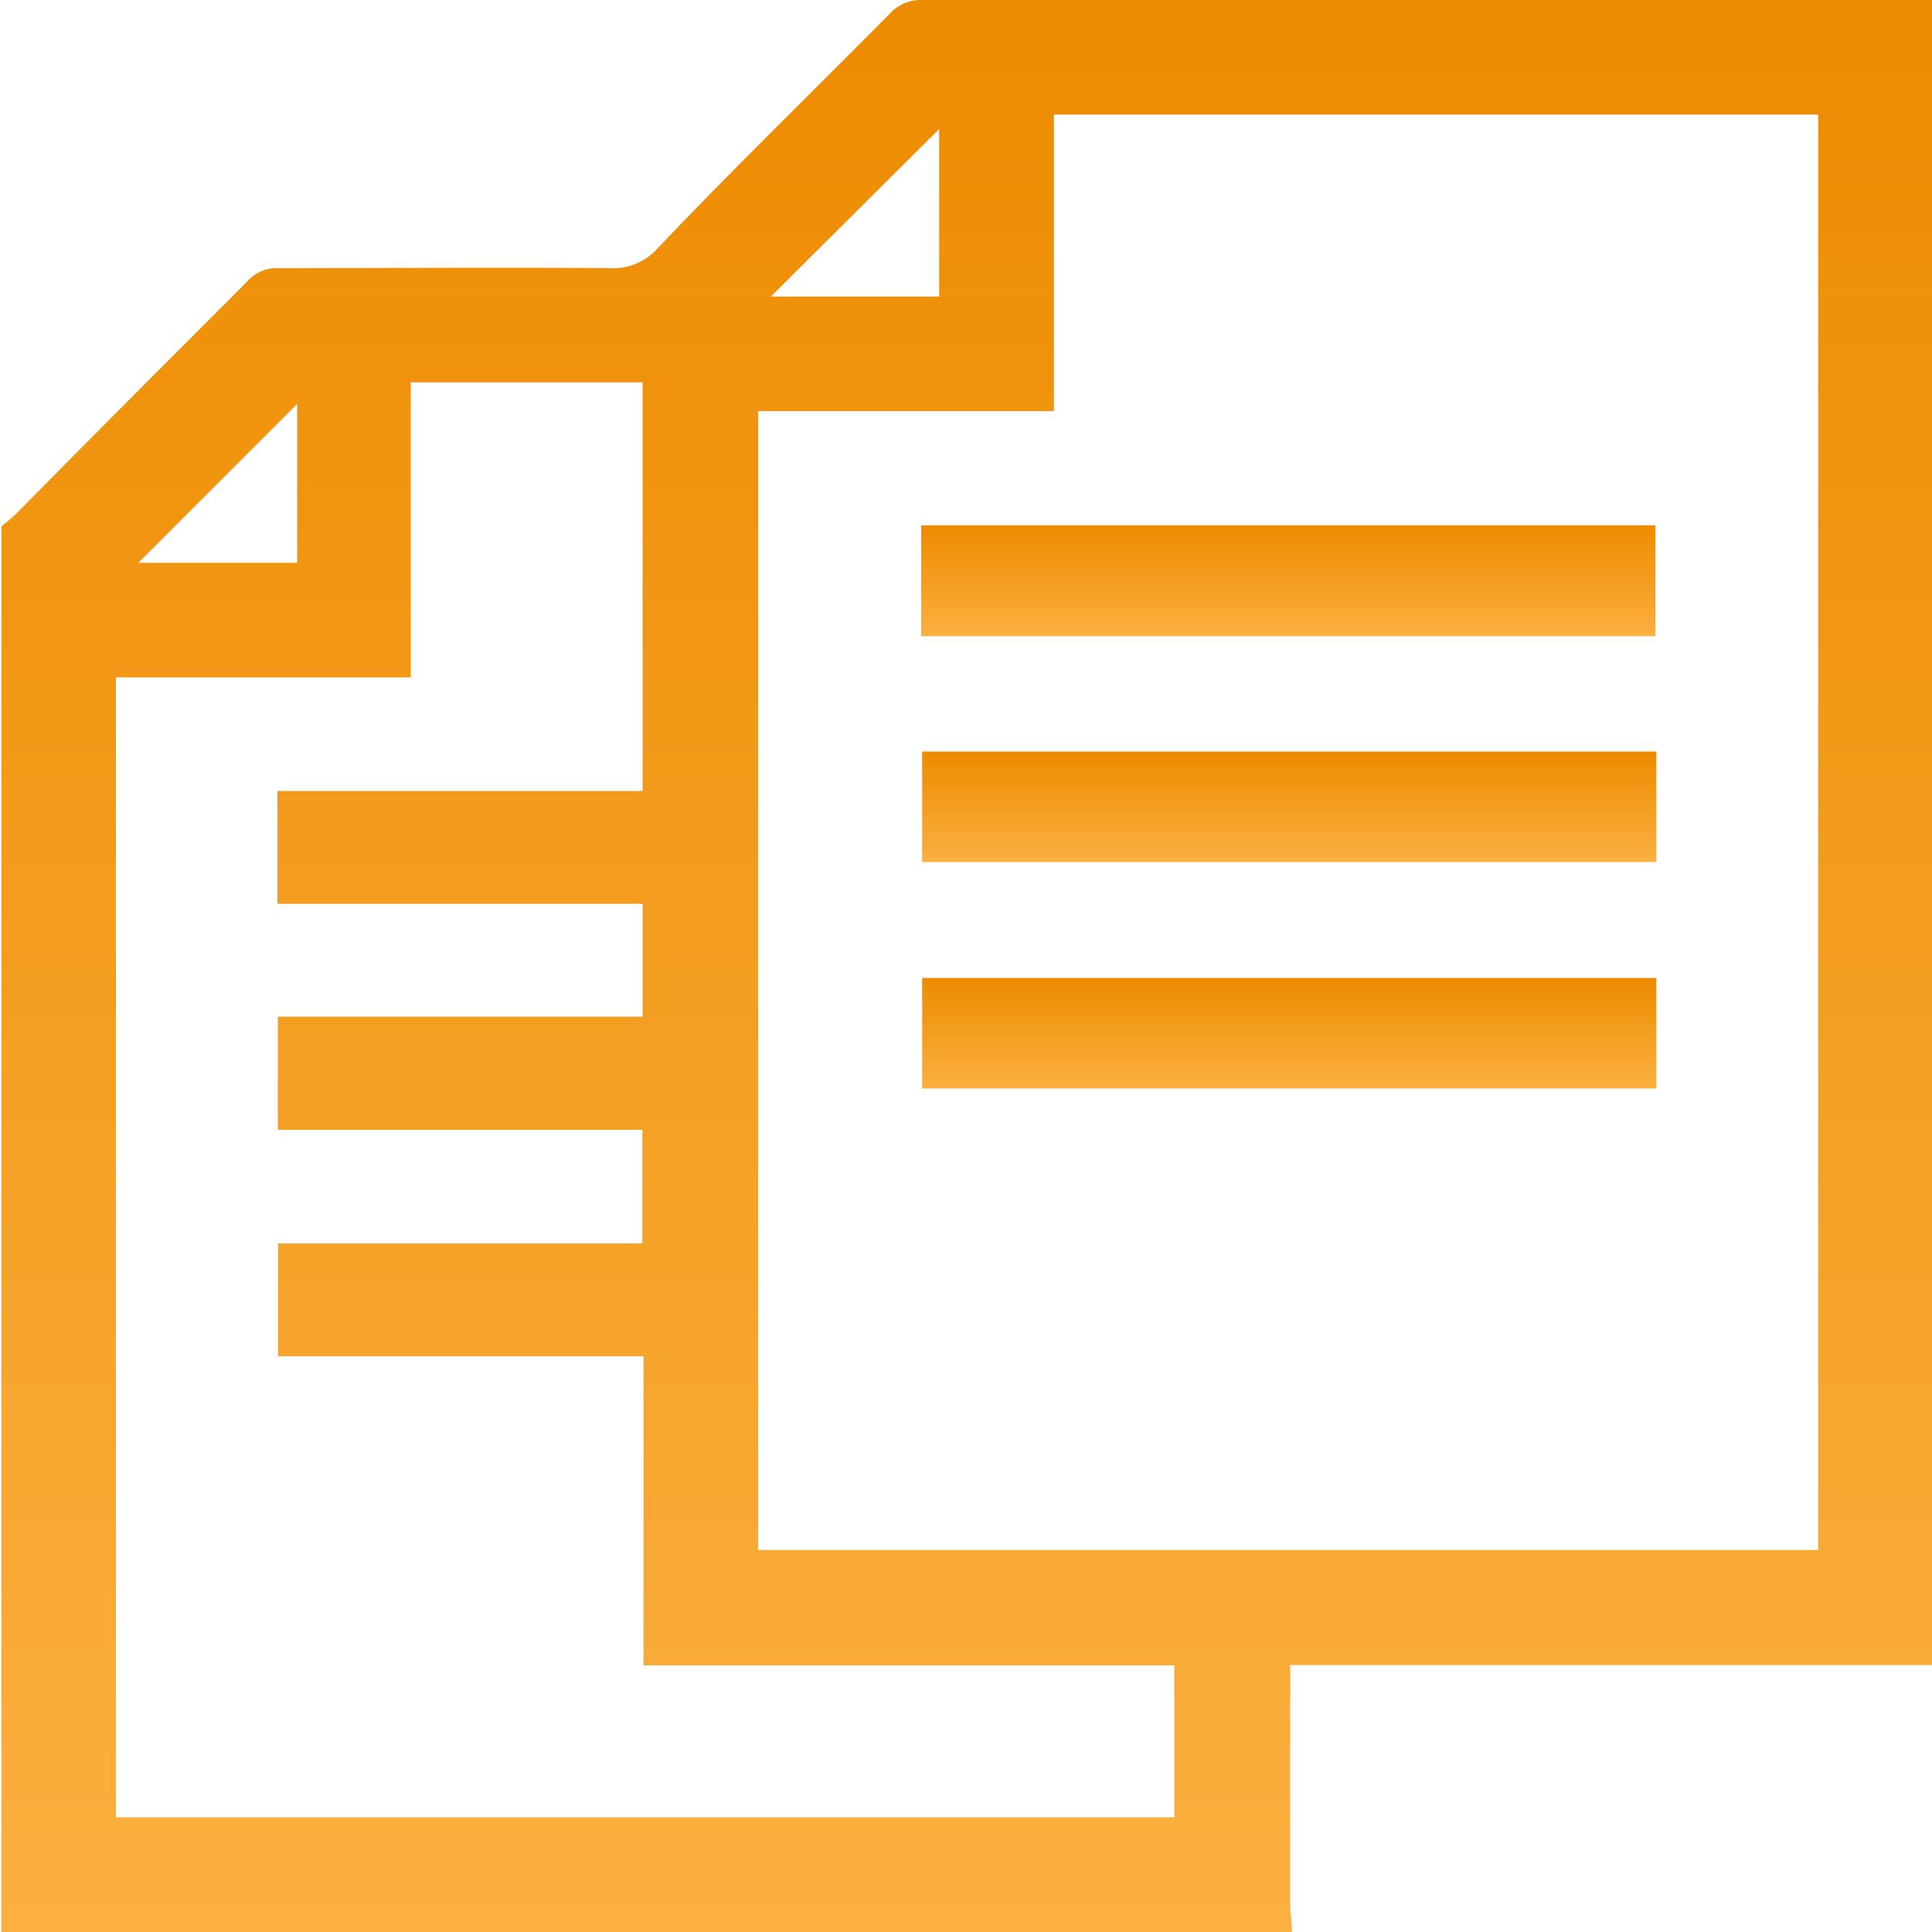
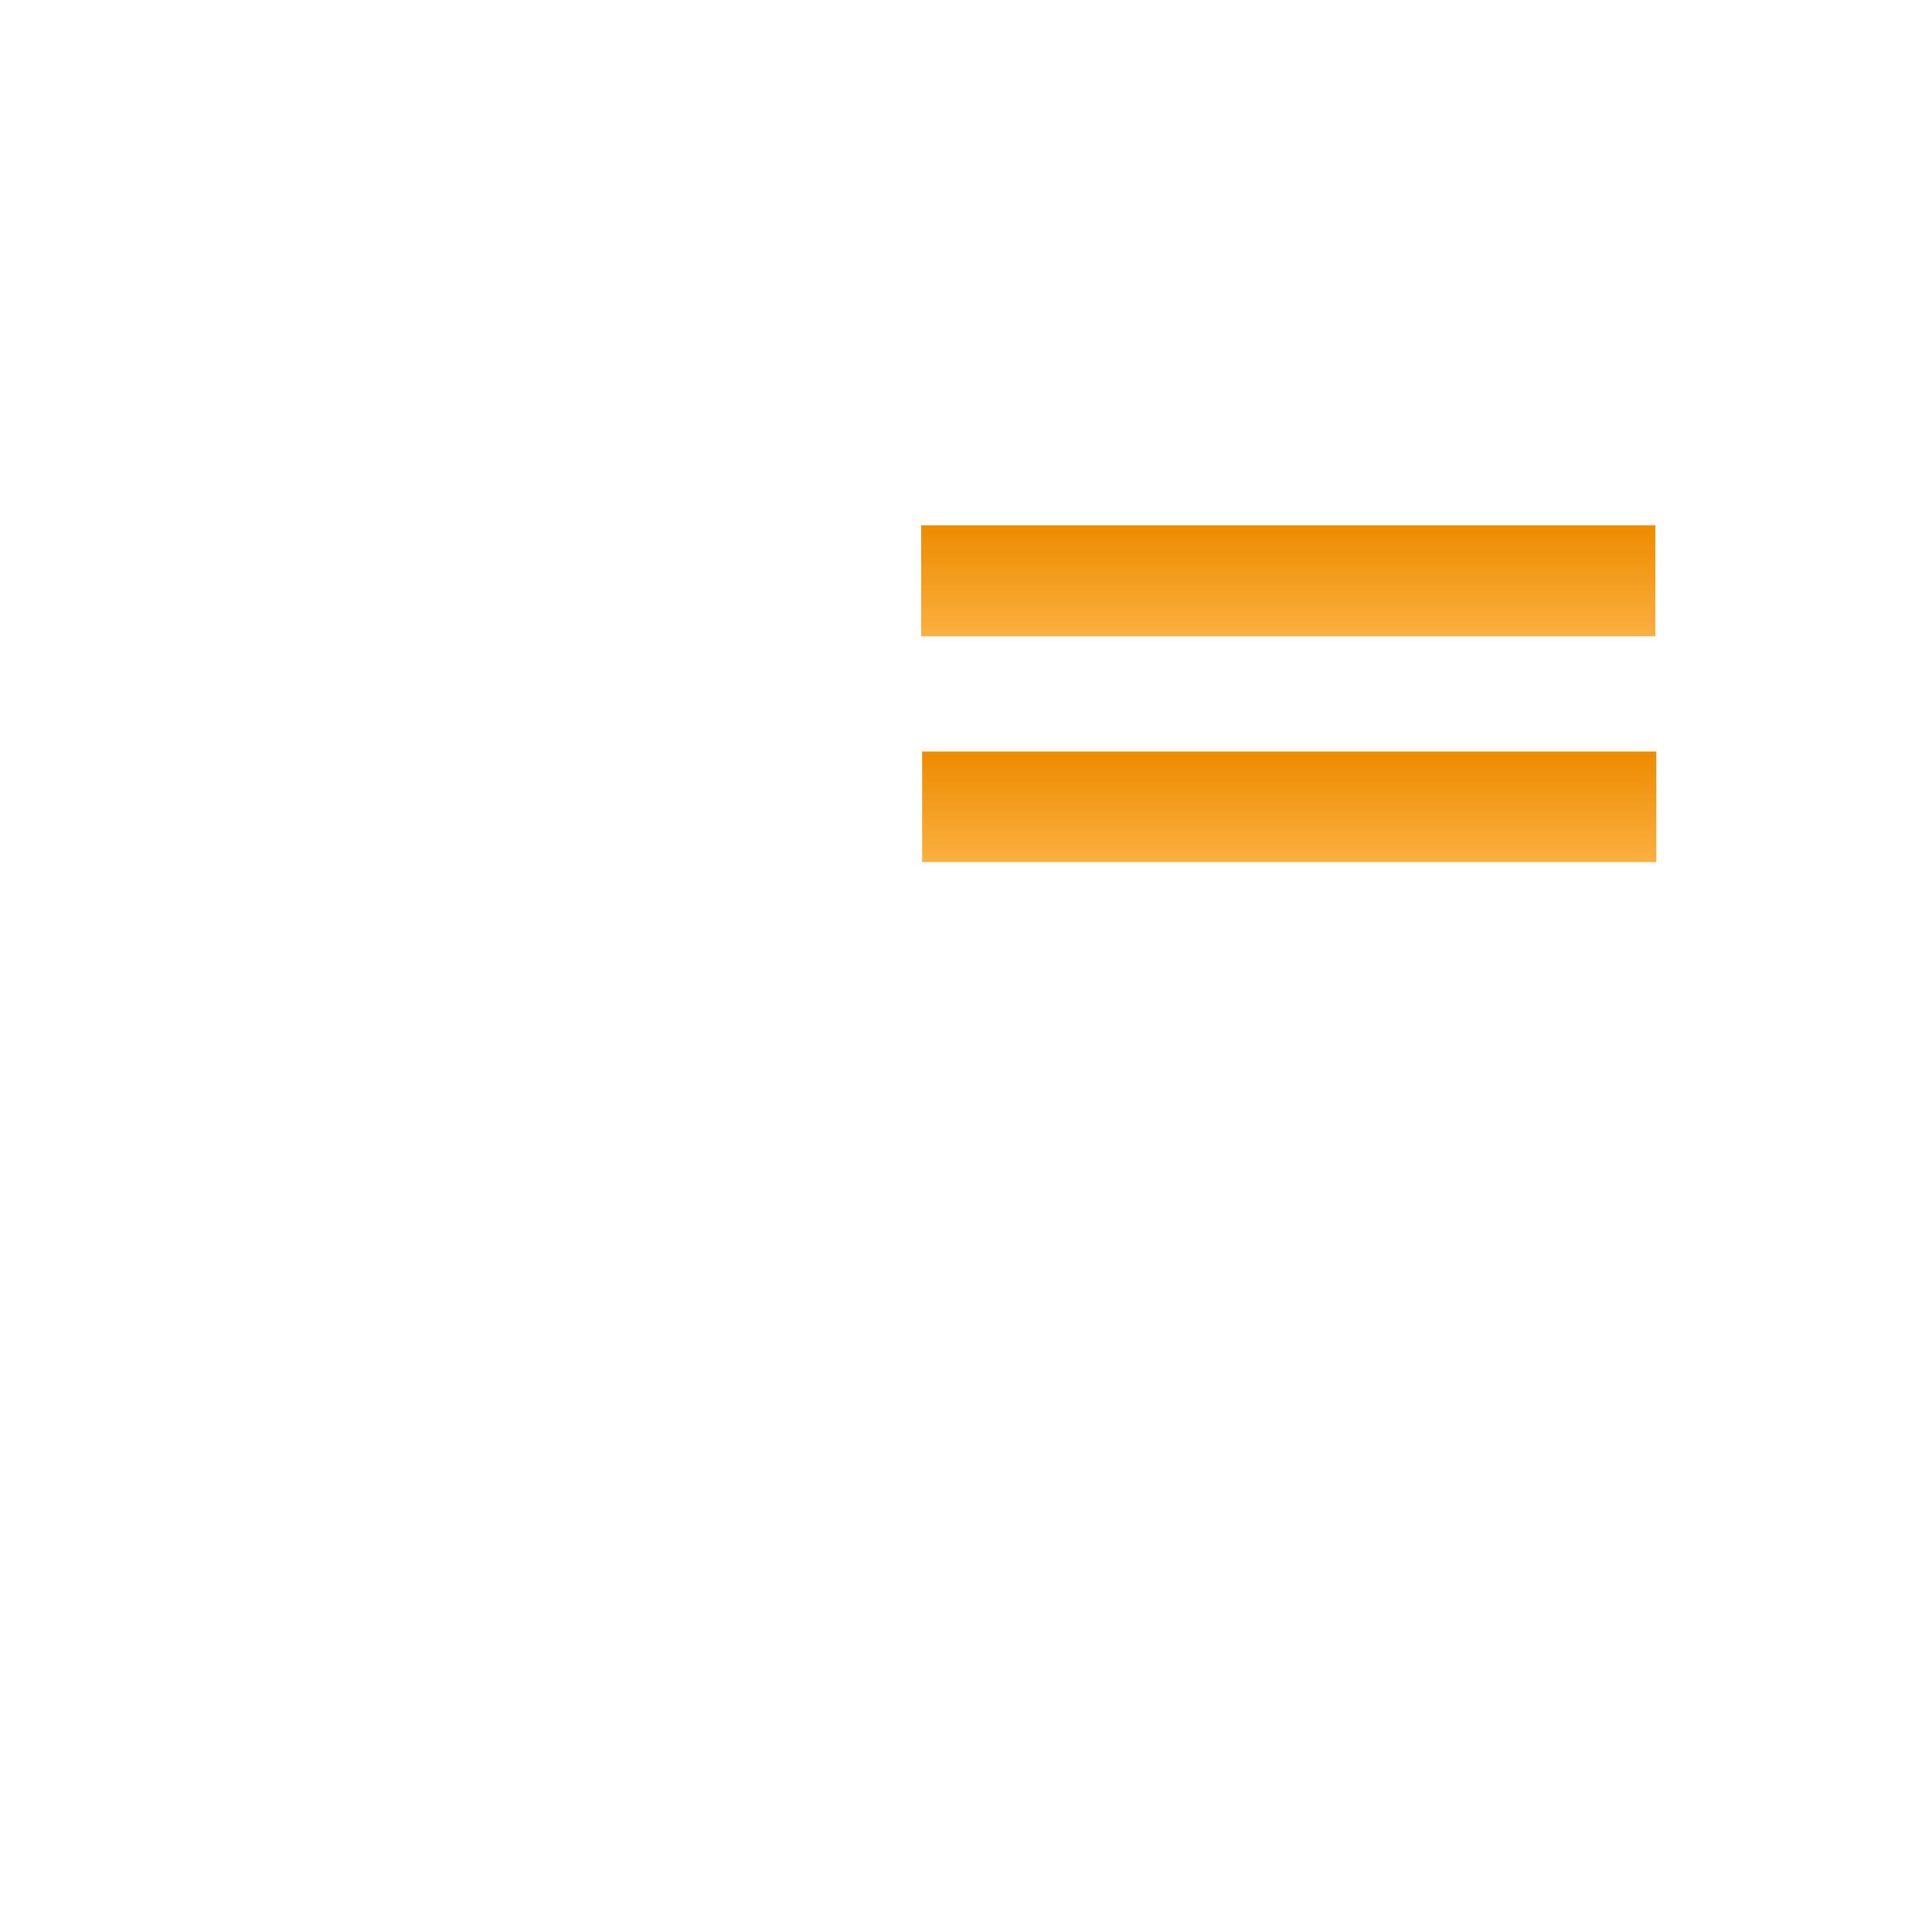
<svg xmlns="http://www.w3.org/2000/svg" xmlns:xlink="http://www.w3.org/1999/xlink" id="design" viewBox="0 0 100 100">
  <defs>
    <style>.cls-1{fill:url(#linear-gradient);}.cls-2{fill:url(#linear-gradient-2);}.cls-3{fill:url(#linear-gradient-3);}.cls-4{fill:url(#linear-gradient-4);}</style>
    <linearGradient id="linear-gradient" x1="50" y1="100" x2="50" gradientUnits="userSpaceOnUse">
      <stop offset="0" stop-color="#fbb040" />
      <stop offset="1" stop-color="#ed8b00" />
    </linearGradient>
    <linearGradient id="linear-gradient-2" x1="66.69" y1="32.93" x2="66.69" y2="27.19" xlink:href="#linear-gradient" />
    <linearGradient id="linear-gradient-3" x1="66.72" y1="44.62" x2="66.72" y2="38.9" xlink:href="#linear-gradient" />
    <linearGradient id="linear-gradient-4" x1="66.72" y1="56.34" x2="66.72" y2="50.62" xlink:href="#linear-gradient" />
  </defs>
-   <path class="cls-1" d="M100,86.18V0h-1Q73.34,0,47.76,0a2.18,2.18,0,0,0-1.7.7c-4,4.05-8.08,8-12,12.13a3.11,3.11,0,0,1-2.55,1.05c-5.7-.05-11.4,0-17.09,0a2,2,0,0,0-1.61.68c-4,4-8,8-11.94,12-.25.25-.53.46-.8.69V100h66.8c0-.52-.09-1-.09-1.55q0-5.51,0-11V86.18ZM48.61,6.68v8.67H39.9ZM15.38,20.91v8.22H7.16Zm45.4,73.15H6v-59H21.26V19.79h12V40.94H14.36v5.84h18.9v5.84H14.38v5.86H33.25v5.88H14.39V70.2H33.31v16H60.78ZM39.24,80.23V21.28H54.55V5.93H94.11v74.3Z" />
  <path class="cls-2" d="M85.68,27.19h-38v5.74h38Z" />
  <path class="cls-3" d="M47.73,44.62h38V38.9h-38Z" />
-   <path class="cls-4" d="M47.73,56.34h38V50.62h-38Z" />
</svg>